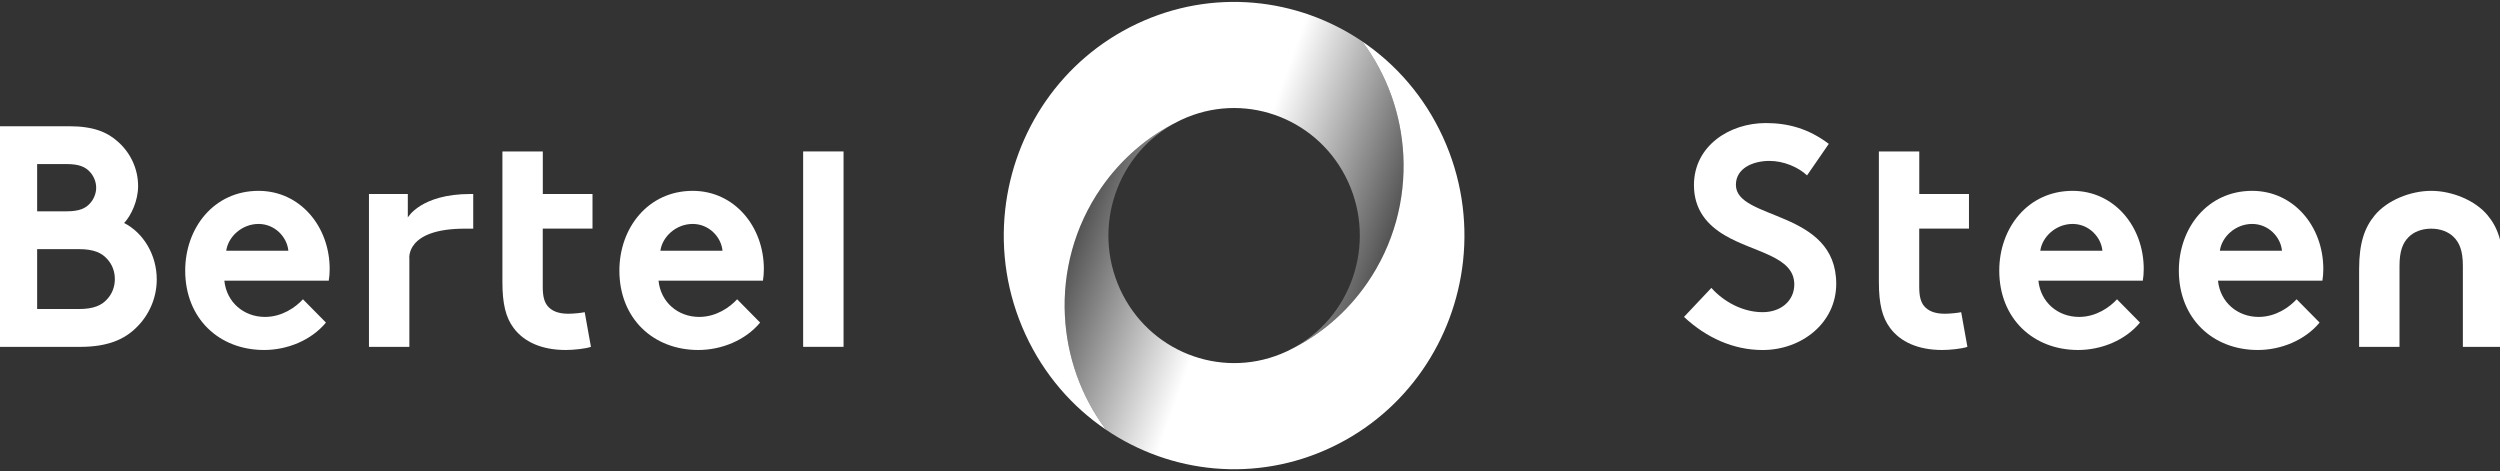
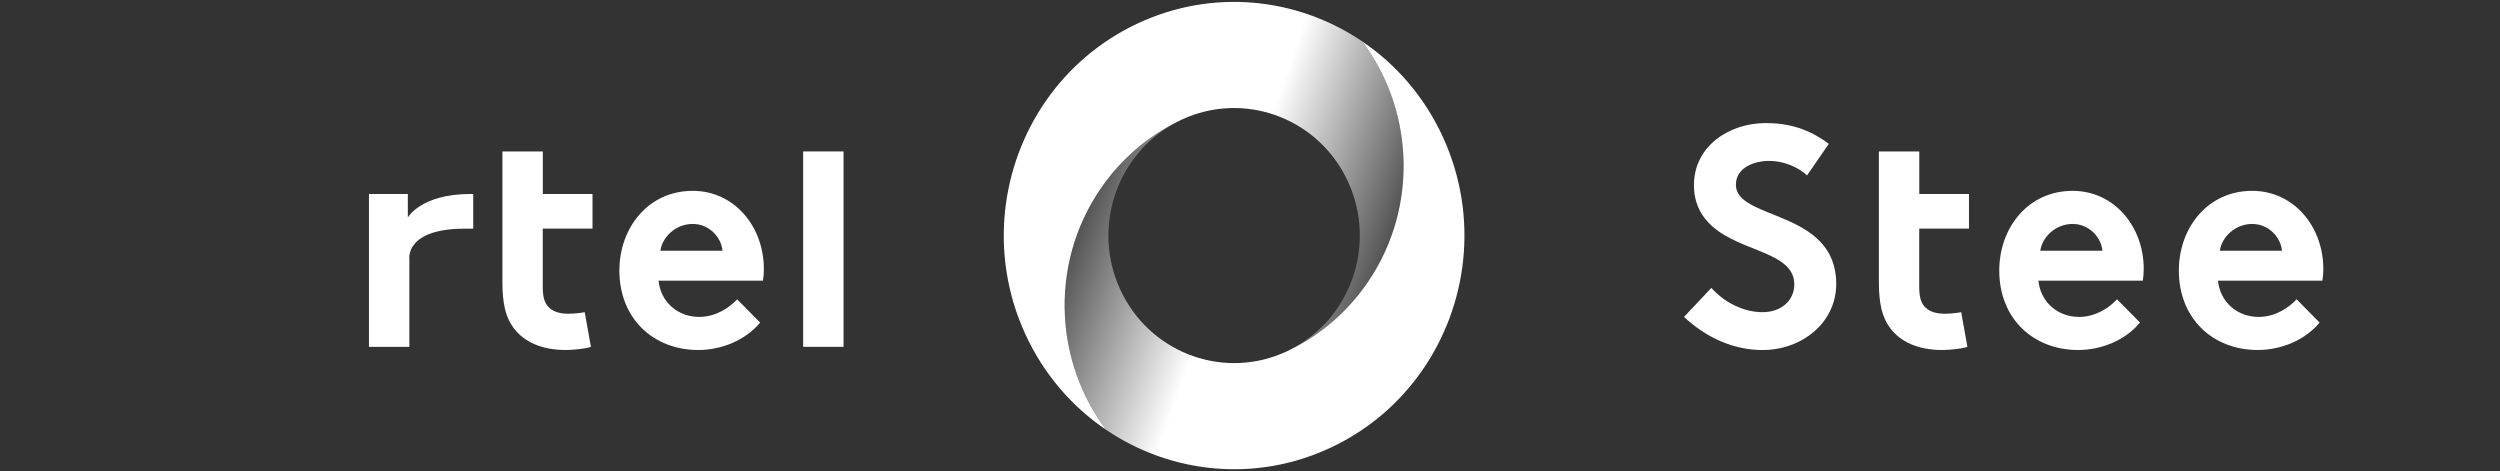
<svg xmlns="http://www.w3.org/2000/svg" width="260" height="49" viewBox="0 0 260 49" fill="none">
  <rect x="0" y="0" width="260" height="49" fill="#333333" stroke="none" />
  <g clip-path="url(#clip0_983_28)">
    <path d="M141.656 4.294C144.272 7.755 145.733 11.913 145.946 16.171C146.174 20.733 144.969 25.404 142.186 29.437C140.071 32.501 137.304 34.82 134.209 36.349C140.512 33.145 143.193 25.416 140.195 18.894C137.245 12.479 129.879 9.581 123.481 12.188C123.447 12.204 123.41 12.216 123.376 12.232C123.29 12.27 123.203 12.307 123.12 12.345C123.021 12.388 122.92 12.429 122.821 12.476C122.707 12.529 122.596 12.588 122.485 12.645C119.391 14.174 116.623 16.497 114.509 19.557C111.726 23.59 110.521 28.258 110.749 32.823C110.961 37.078 112.425 41.239 115.039 44.7C111.51 42.314 108.563 38.947 106.64 34.764C104.714 30.575 104.07 26.116 104.538 21.836C105.432 13.689 110.366 6.198 118.226 2.481C126.091 -1.24 134.927 -0.255 141.656 4.294Z" fill="url(#paint0_linear_983_28)" />
    <path d="M116.5 30.103C119.449 36.518 126.815 39.416 133.214 36.809C133.251 36.793 133.285 36.781 133.318 36.765C133.405 36.727 133.488 36.69 133.574 36.652C133.673 36.609 133.775 36.568 133.873 36.521C133.987 36.468 134.098 36.409 134.209 36.352C137.304 34.824 140.071 32.501 142.186 29.44C144.969 25.407 146.174 20.739 145.946 16.174C145.733 11.919 144.269 7.758 141.655 4.297C145.184 6.683 148.131 10.05 150.054 14.233C151.98 18.422 152.625 22.881 152.156 27.164C151.262 35.311 146.328 42.802 138.469 46.519C130.603 50.24 121.767 49.255 115.039 44.703C112.422 41.242 110.961 37.084 110.749 32.826C110.52 28.264 111.726 23.593 114.509 19.56C116.623 16.497 119.391 14.177 122.485 12.648C116.185 15.852 113.501 23.581 116.5 30.103Z" fill="url(#paint1_linear_983_28)" />
-     <path d="M8.227 32.138C9.746 32.138 10.585 31.744 11.136 31.122C11.654 30.565 11.944 29.843 11.944 29.024C11.944 28.205 11.654 27.483 11.136 26.926C10.588 26.304 9.746 25.91 8.227 25.91H3.863V32.138H8.227V32.138ZM3.863 21.977H6.932C8.289 21.977 8.905 21.649 9.355 21.158C9.743 20.733 10.002 20.142 10.002 19.52C10.002 18.898 9.743 18.307 9.355 17.881C8.902 17.391 8.289 17.062 6.932 17.062H3.863V21.977V21.977ZM7.191 13.129C9.743 13.129 11.167 13.752 12.264 14.736C13.525 15.849 14.363 17.491 14.363 19.357C14.363 20.864 13.651 22.405 12.909 23.193C14.912 24.209 16.302 26.504 16.302 29.062C16.302 30.997 15.494 32.766 14.234 34.011C12.973 35.289 11.229 36.074 8.319 36.074H-0.498V13.129H7.191Z" fill="white" />
-     <path d="M29.989 26.076C29.86 24.666 28.599 23.29 26.889 23.29C25.144 23.29 23.724 24.635 23.529 26.076H29.989ZM33.897 33.548C32.378 35.383 29.891 36.399 27.468 36.399C22.784 36.399 19.261 33.123 19.261 28.139C19.261 23.715 22.235 19.848 26.886 19.848C31.216 19.848 34.286 23.553 34.286 27.977C34.286 28.402 34.255 28.83 34.19 29.19H23.332C23.557 31.419 25.335 32.96 27.564 32.96C29.342 32.96 30.763 31.944 31.506 31.125L33.897 33.548Z" fill="white" />
    <path d="M42.573 26.917V36.074H38.372V20.176H42.413V22.621C42.413 22.621 43.76 20.176 48.916 20.176H49.215V23.781H48.343C42.129 23.781 42.573 26.917 42.573 26.917Z" fill="white" />
    <path d="M61.621 23.781V20.176H56.452V15.749H52.251V20.176V23.781V29.352C52.251 31.616 52.605 33.023 53.413 34.105C54.479 35.546 56.322 36.399 58.841 36.399C59.648 36.399 60.909 36.268 61.457 36.071L60.81 32.466C60.52 32.532 59.713 32.629 59.096 32.629C58.064 32.629 57.383 32.335 56.964 31.841C56.609 31.416 56.446 30.825 56.446 29.84V23.775H61.621V23.781Z" fill="white" />
    <path d="M75.141 26.076C75.012 24.666 73.751 23.29 72.041 23.29C70.296 23.29 68.875 24.635 68.681 26.076H75.141ZM79.052 33.548C77.533 35.383 75.046 36.399 72.623 36.399C67.938 36.399 64.416 33.123 64.416 28.139C64.416 23.715 67.39 19.848 72.041 19.848C76.371 19.848 79.441 23.553 79.441 27.977C79.441 28.402 79.41 28.83 79.345 29.19H68.487C68.712 31.419 70.49 32.96 72.719 32.96C74.497 32.96 75.918 31.944 76.661 31.125L79.052 33.548Z" fill="white" />
    <path d="M87.729 15.749H83.528V36.071H87.729V15.749Z" fill="white" />
    <path d="M177.981 29.943C179.272 31.384 181.245 32.466 183.313 32.466C185.251 32.466 186.607 31.253 186.607 29.581C186.607 26.629 182.406 26.27 179.371 24.466C177.592 23.418 176.171 21.843 176.171 19.254C176.171 15.155 179.888 12.798 183.636 12.798C185.929 12.798 188.062 13.354 190.195 14.961L187.933 18.241C187.027 17.387 185.51 16.734 184.021 16.734C182.373 16.734 180.533 17.456 180.533 19.226C180.533 22.931 190.968 21.783 190.968 29.518C190.968 33.582 187.381 36.402 183.31 36.402C180.274 36.402 177.46 35.124 175.136 32.96L177.981 29.943Z" fill="white" />
    <path d="M204.773 23.781V20.176H199.605V15.749H195.404V20.176V23.781V29.352C195.404 31.616 195.758 33.023 196.566 34.104C197.632 35.546 199.475 36.399 201.993 36.399C202.801 36.399 204.061 36.268 204.61 36.071L203.963 32.466C203.673 32.532 202.863 32.629 202.249 32.629C201.214 32.629 200.536 32.335 200.116 31.841C199.762 31.416 199.599 30.825 199.599 29.84V23.775H204.773V23.781Z" fill="white" />
    <path d="M218.651 26.076C218.522 24.666 217.261 23.29 215.551 23.29C213.806 23.29 212.386 24.634 212.191 26.076H218.651ZM222.559 33.548C221.04 35.383 218.553 36.399 216.13 36.399C211.445 36.399 207.923 33.123 207.923 28.139C207.923 23.715 210.894 19.848 215.548 19.848C219.878 19.848 222.948 23.553 222.948 27.977C222.948 28.402 222.914 28.83 222.852 29.19H211.994C212.219 31.419 213.997 32.96 216.226 32.96C218.004 32.96 219.425 31.944 220.168 31.125L222.559 33.548Z" fill="white" />
    <path d="M237.326 26.076C237.196 24.666 235.936 23.29 234.225 23.29C232.481 23.29 231.06 24.634 230.866 26.076H237.326ZM241.237 33.548C239.717 35.383 237.23 36.399 234.808 36.399C230.123 36.399 226.6 33.123 226.6 28.139C226.6 23.715 229.571 19.848 234.225 19.848C238.555 19.848 241.625 23.553 241.625 27.977C241.625 28.402 241.591 28.83 241.53 29.19H230.671C230.896 31.419 232.675 32.96 234.903 32.96C236.681 32.96 238.102 31.944 238.845 31.125L241.237 33.548Z" fill="white" />
-     <path d="M252.844 19.848C255.007 19.848 257.433 20.833 258.724 22.405C259.76 23.65 260.339 25.257 260.339 27.977V36.074H256.138V27.648C256.138 26.076 255.784 25.257 255.202 24.666C254.653 24.109 253.812 23.781 252.844 23.781C251.873 23.781 251.035 24.109 250.486 24.666C249.903 25.257 249.549 26.076 249.549 27.648V36.074H245.348V27.977C245.348 25.257 245.931 23.65 246.963 22.405C248.255 20.83 250.68 19.848 252.844 19.848Z" fill="white" />
  </g>
  <defs>
    <linearGradient id="paint0_linear_983_28" x1="117.127" y1="19.987" x2="144.083" y2="29.659" gradientUnits="userSpaceOnUse">
      <stop offset="0.002" stop-color="white" />
      <stop offset="0.4" stop-color="white" />
      <stop offset="1" stop-color="white" stop-opacity="0.1" />
    </linearGradient>
    <linearGradient id="paint1_linear_983_28" x1="138.858" y1="28.748" x2="112.577" y2="19.317" gradientUnits="userSpaceOnUse">
      <stop offset="0.002" stop-color="white" />
      <stop offset="0.4" stop-color="white" />
      <stop offset="1" stop-color="white" stop-opacity="0.1" />
    </linearGradient>
    <clipPath id="clip0_983_28">
      <rect width="260" height="49" fill="white" />
    </clipPath>
  </defs>
</svg>